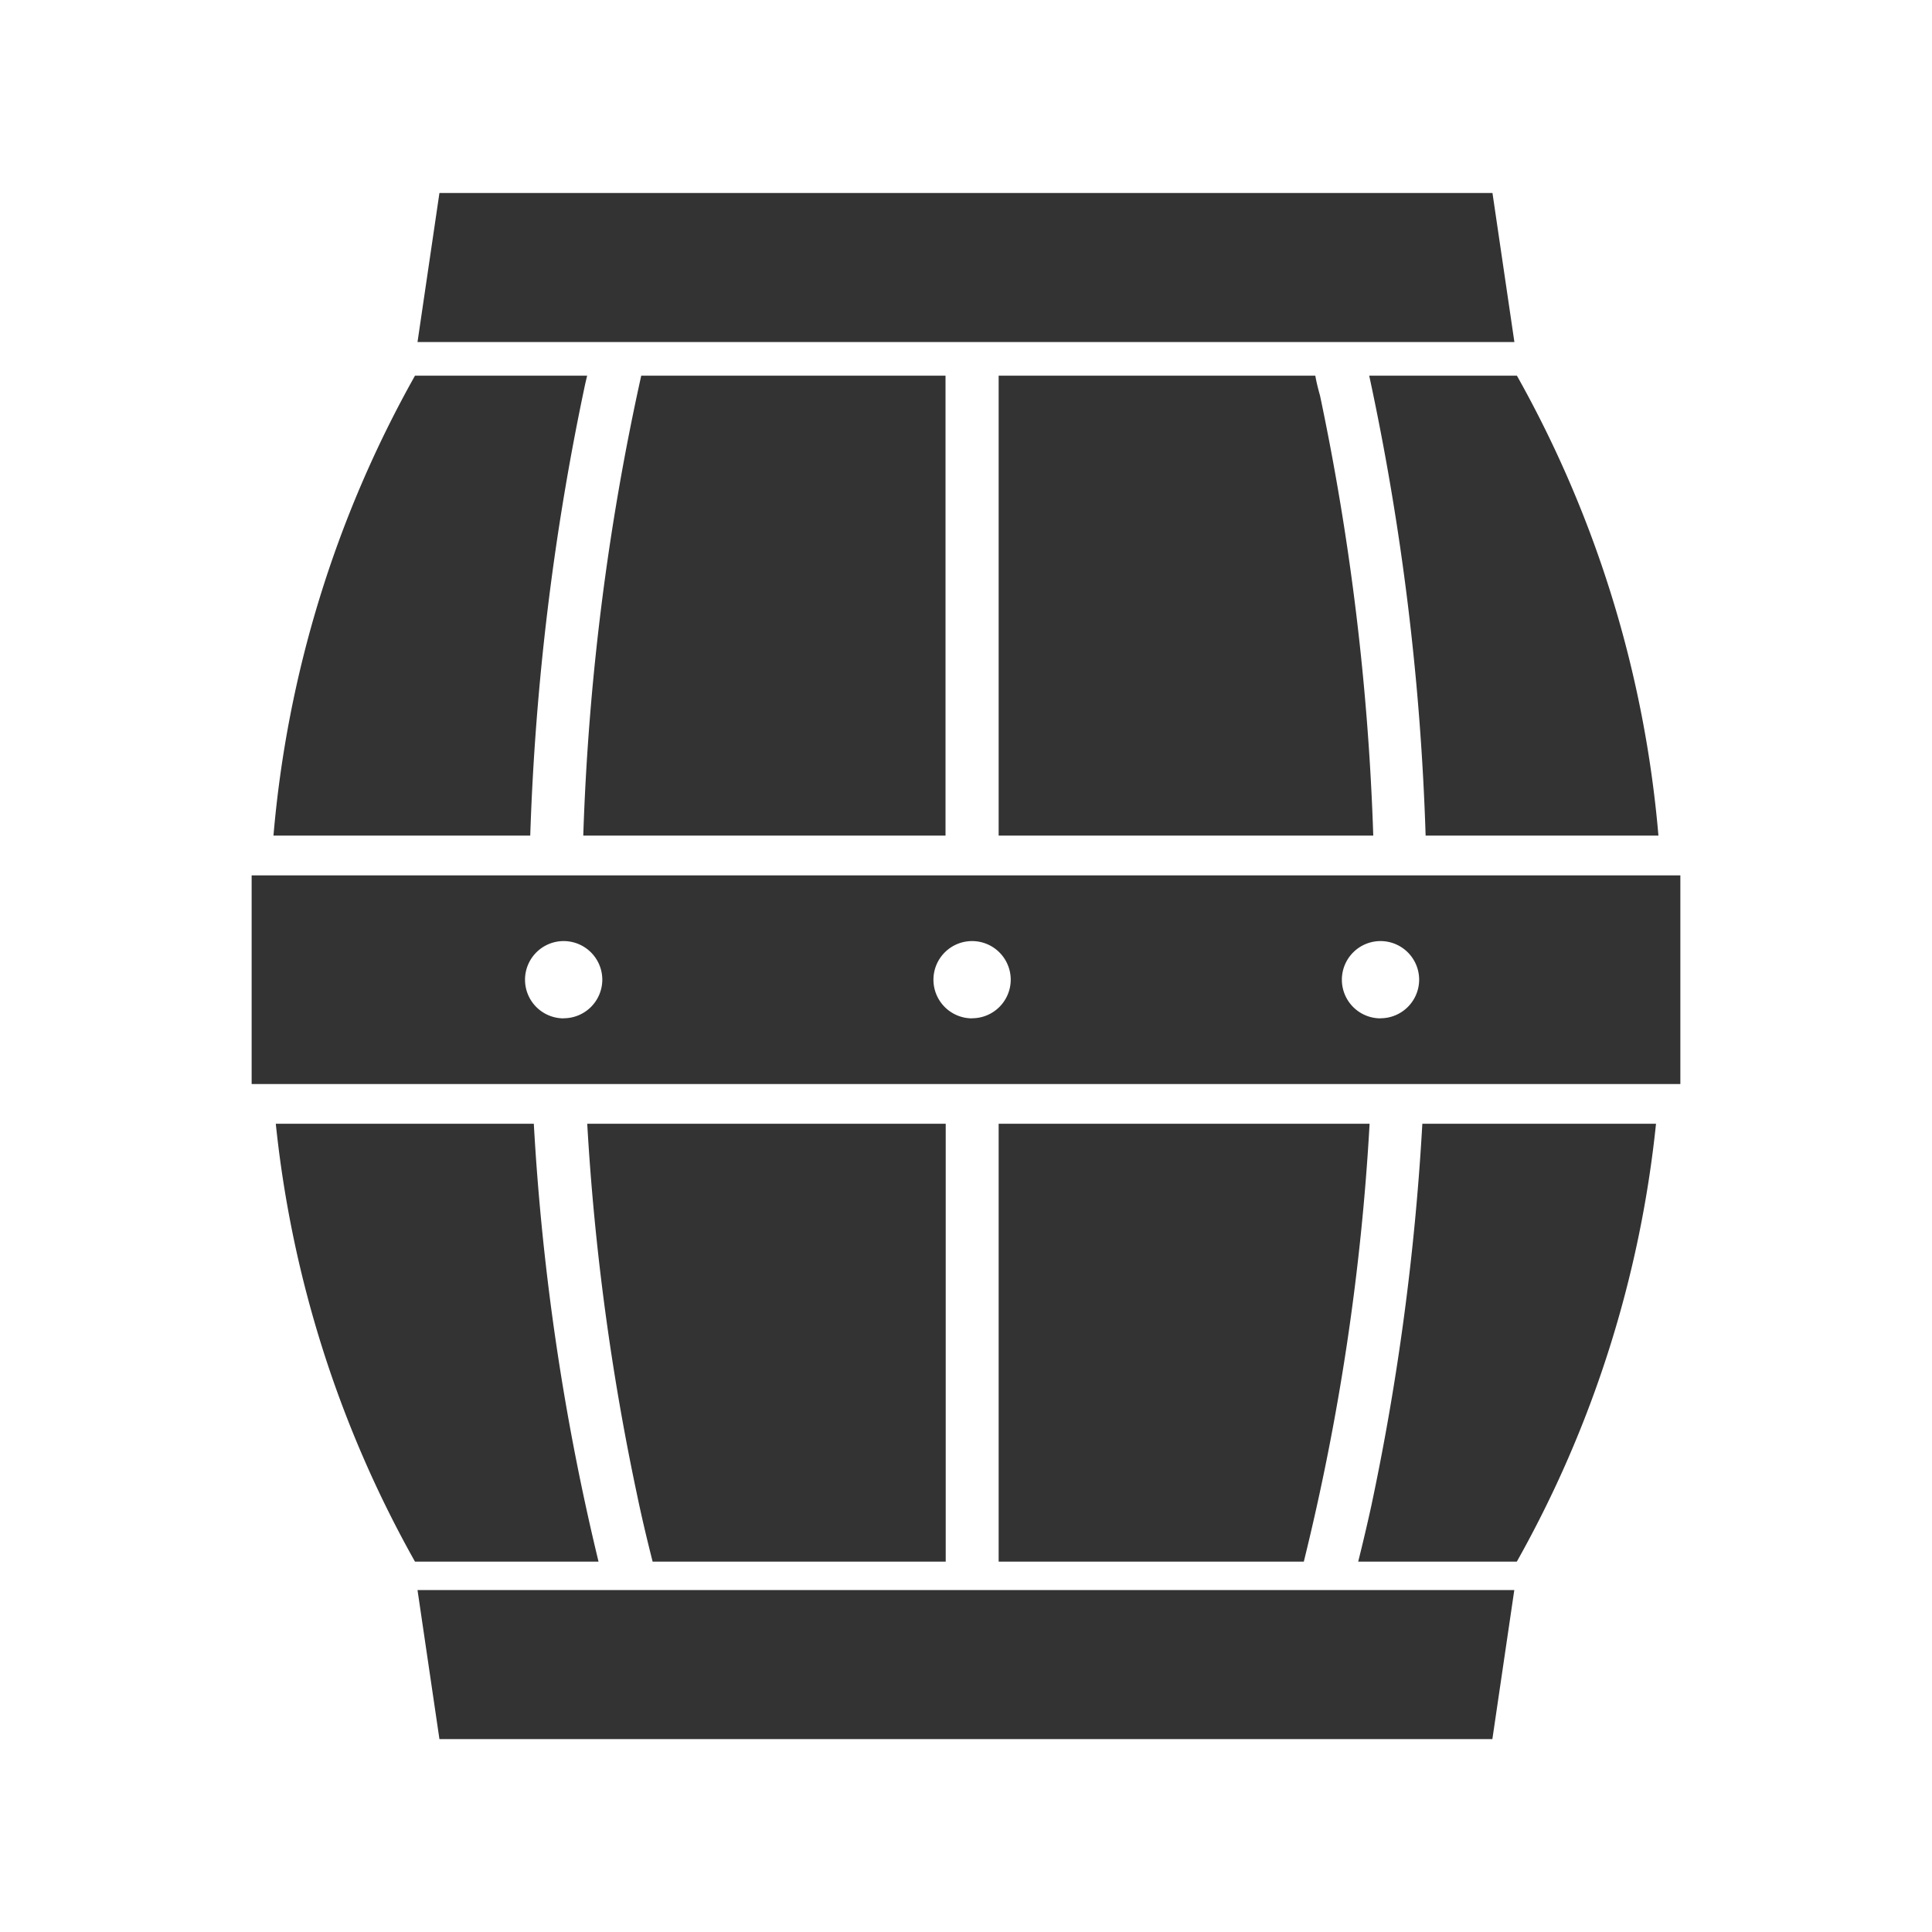
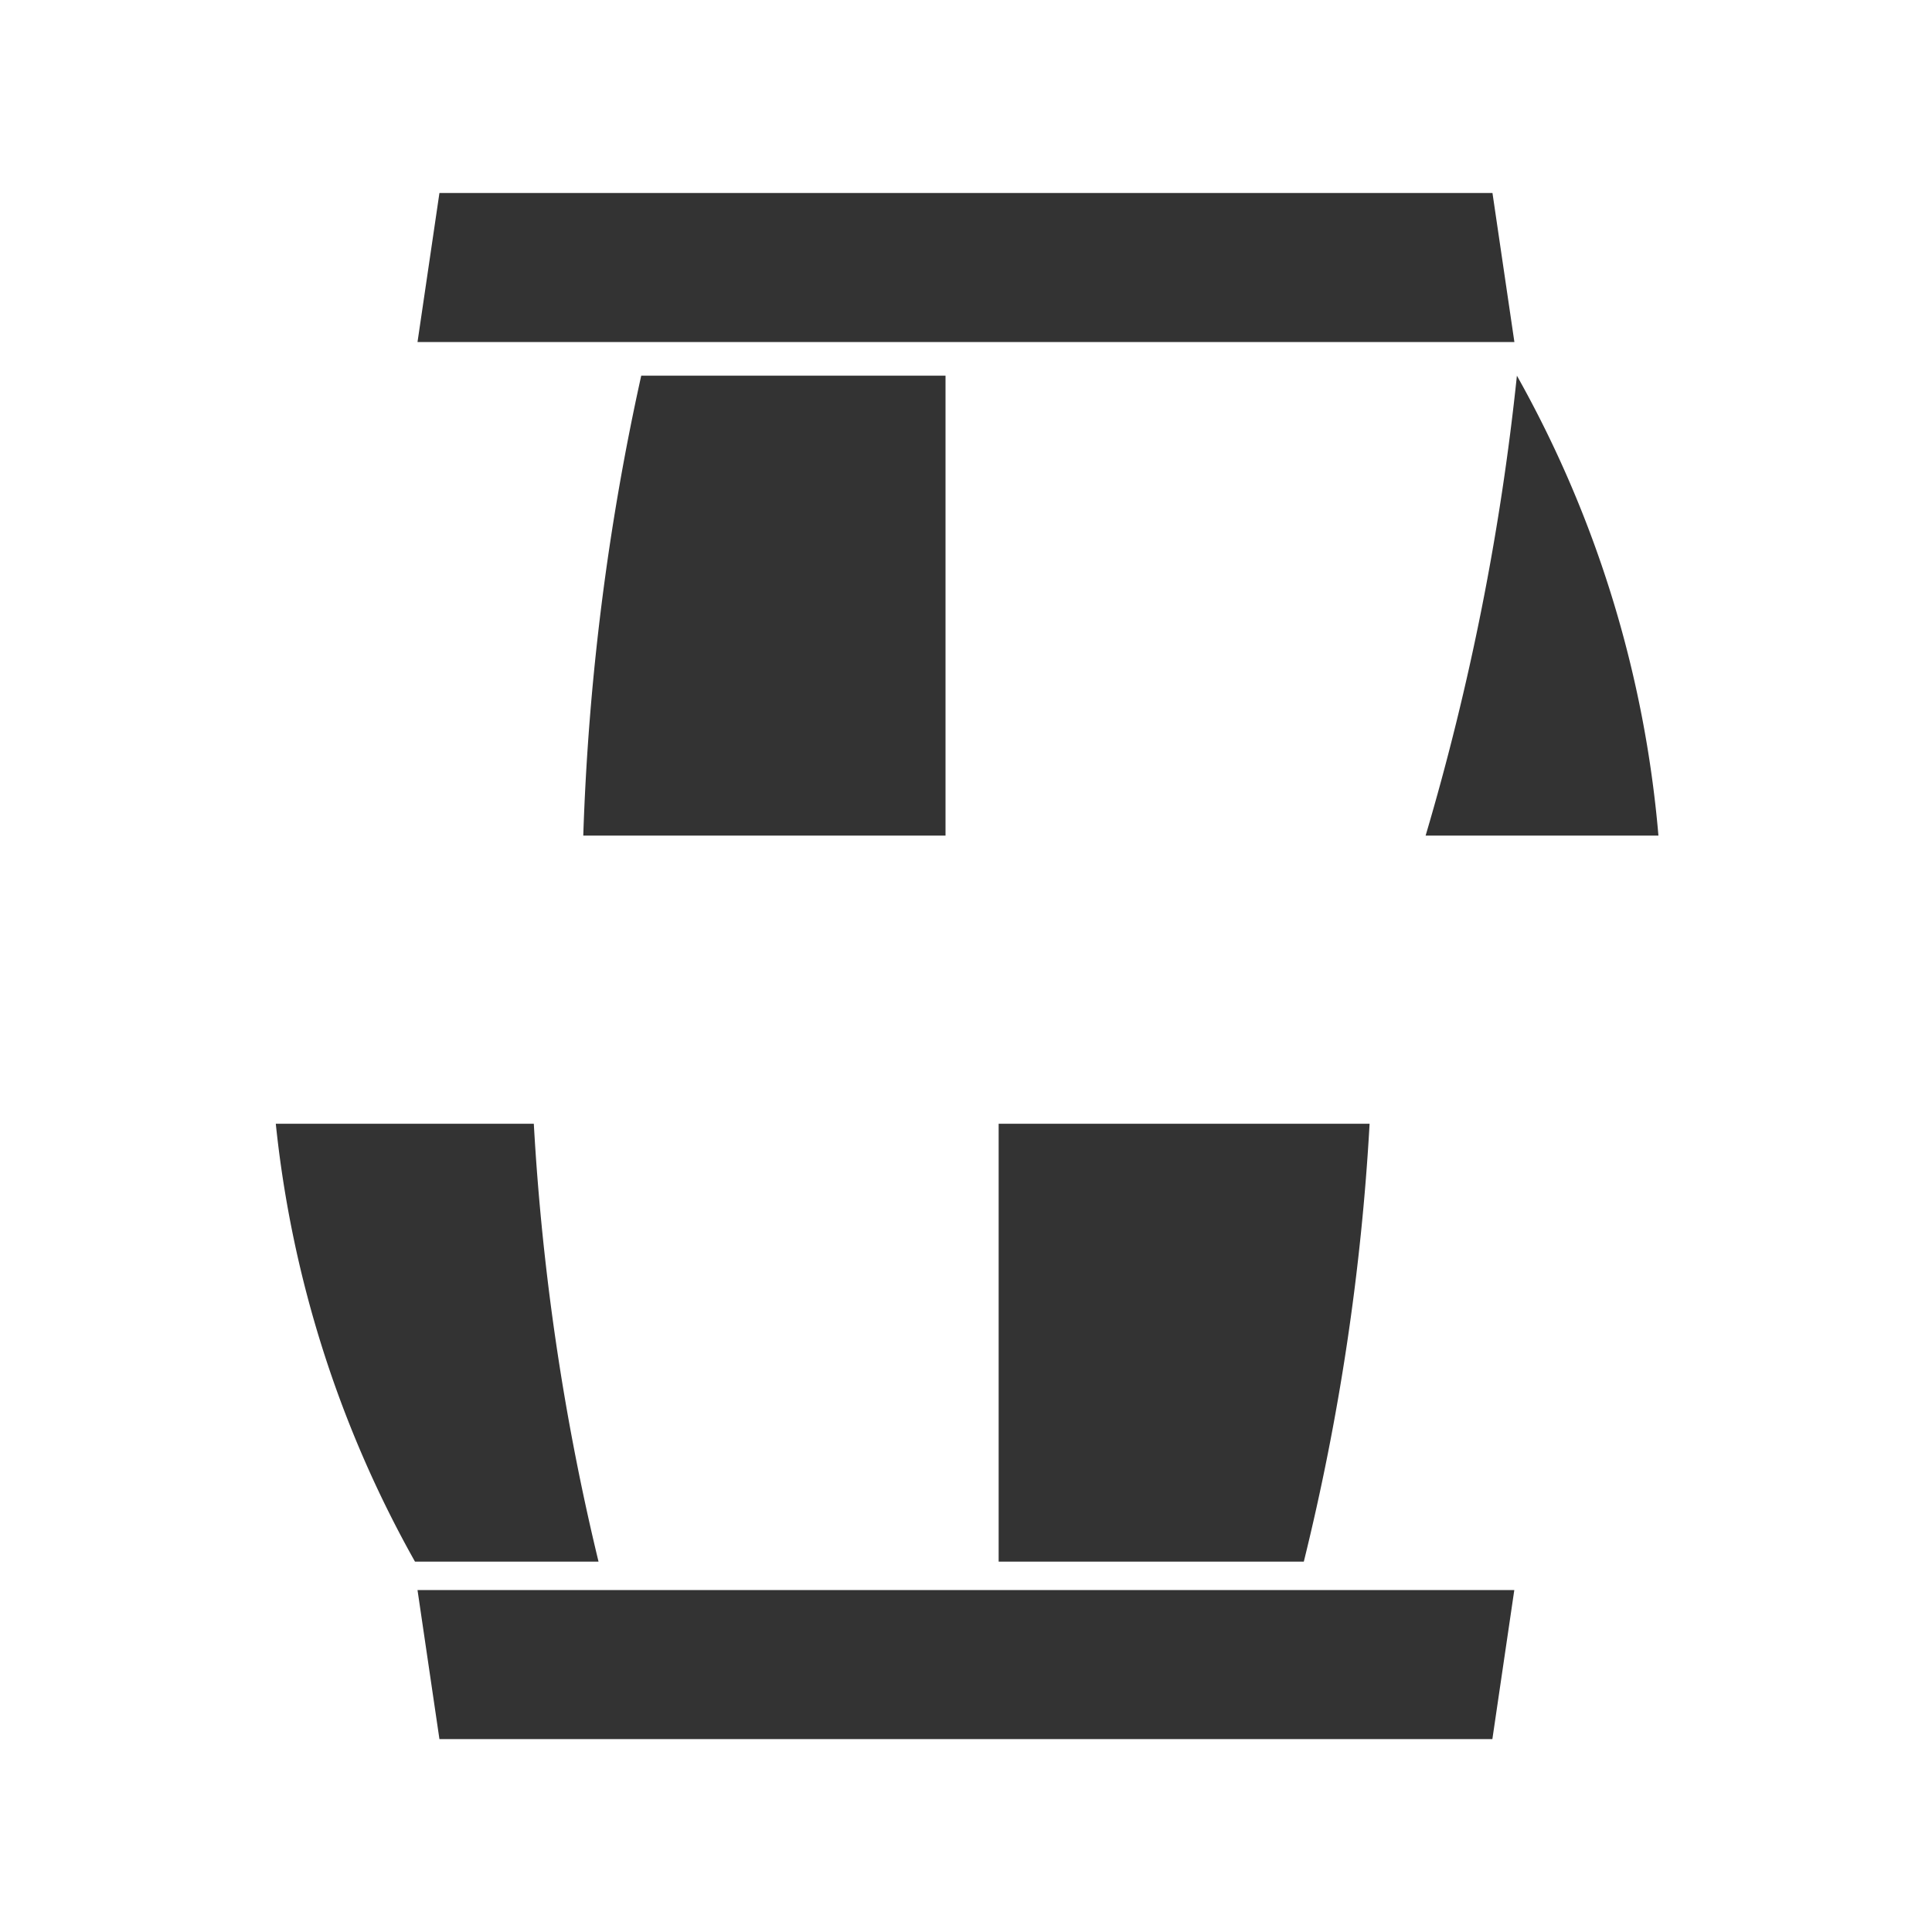
<svg xmlns="http://www.w3.org/2000/svg" width="20" height="20" viewBox="0 0 20 20">
  <g id="グループ_279" data-name="グループ 279" transform="translate(-104 -496)">
    <rect id="長方形_252" data-name="長方形 252" width="20" height="20" transform="translate(104 496)" fill="#fff" />
    <g id="グループ_278" data-name="グループ 278">
      <path id="パス_162" data-name="パス 162" d="M14.033,0H3.132L2.905,1.543H14.26Z" transform="translate(105.417 497.998)" fill="#333" />
      <path id="パス_163" data-name="パス 163" d="M3.132,19.615h10.9l.227-1.543H2.905Z" transform="translate(105.417 494.388)" fill="#333" />
-       <path id="パス_164" data-name="パス 164" d="M.759,8.828v2.16H15.549V8.828H.759Zm3.23,1.48a.4.4,0,1,1,.4-.4A.4.4,0,0,1,3.99,10.307Zm4.228,0a.4.4,0,1,1,.4-.4A.4.4,0,0,1,8.218,10.307Zm4.228,0a.4.4,0,1,1,.4-.4A.4.4,0,0,1,12.446,10.307Z" transform="translate(105.846 496.234)" fill="#333" />
      <path id="パス_165" data-name="パス 165" d="M10.422,12.041v4.533h3.159a24.646,24.646,0,0,0,.681-4.533Z" transform="translate(103.916 495.592)" fill="#333" />
-       <path id="パス_166" data-name="パス 166" d="M5.777,16.574H8.811V12.041H5.1a25.519,25.519,0,0,0,.516,3.842C5.665,16.12,5.72,16.349,5.777,16.574Z" transform="translate(104.979 495.592)" fill="#333" />
-       <path id="パス_167" data-name="パス 167" d="M15.209,16c-.043.195-.088.386-.135.574h1.642a11.709,11.709,0,0,0,1.441-4.533H15.738A26.1,26.1,0,0,1,15.209,16Z" transform="translate(102.986 495.592)" fill="#333" />
      <path id="パス_168" data-name="パス 168" d="M3.743,12.041H1.072a11.709,11.709,0,0,0,1.441,4.533h1.9A25.277,25.277,0,0,1,3.743,12.041Z" transform="translate(105.783 495.592)" fill="#333" />
-       <path id="パス_169" data-name="パス 169" d="M15.8,7.125H18.21a11.767,11.767,0,0,0-1.465-4.761H15.216A26.532,26.532,0,0,1,15.8,7.125Z" transform="translate(102.958 497.525)" fill="#333" />
+       <path id="パス_169" data-name="パス 169" d="M15.8,7.125H18.21a11.767,11.767,0,0,0-1.465-4.761A26.532,26.532,0,0,1,15.8,7.125Z" transform="translate(102.958 497.525)" fill="#333" />
      <path id="パス_170" data-name="パス 170" d="M8.8,7.125V2.364H5.65a25.9,25.9,0,0,0-.6,4.761H8.8Z" transform="translate(104.988 497.525)" fill="#333" />
-       <path id="パス_171" data-name="パス 171" d="M13.7,2.364H10.422V7.125H14.3a26.211,26.211,0,0,0-.551-4.554C13.729,2.5,13.712,2.433,13.7,2.364Z" transform="translate(103.916 497.525)" fill="#333" />
-       <path id="パス_172" data-name="パス 172" d="M4.268,2.454c.007-.031.014-.06.021-.09H2.507A11.766,11.766,0,0,0,1.042,7.125H3.7A26.724,26.724,0,0,1,4.268,2.454Z" transform="translate(105.789 497.525)" fill="#333" />
    </g>
  </g>
</svg>